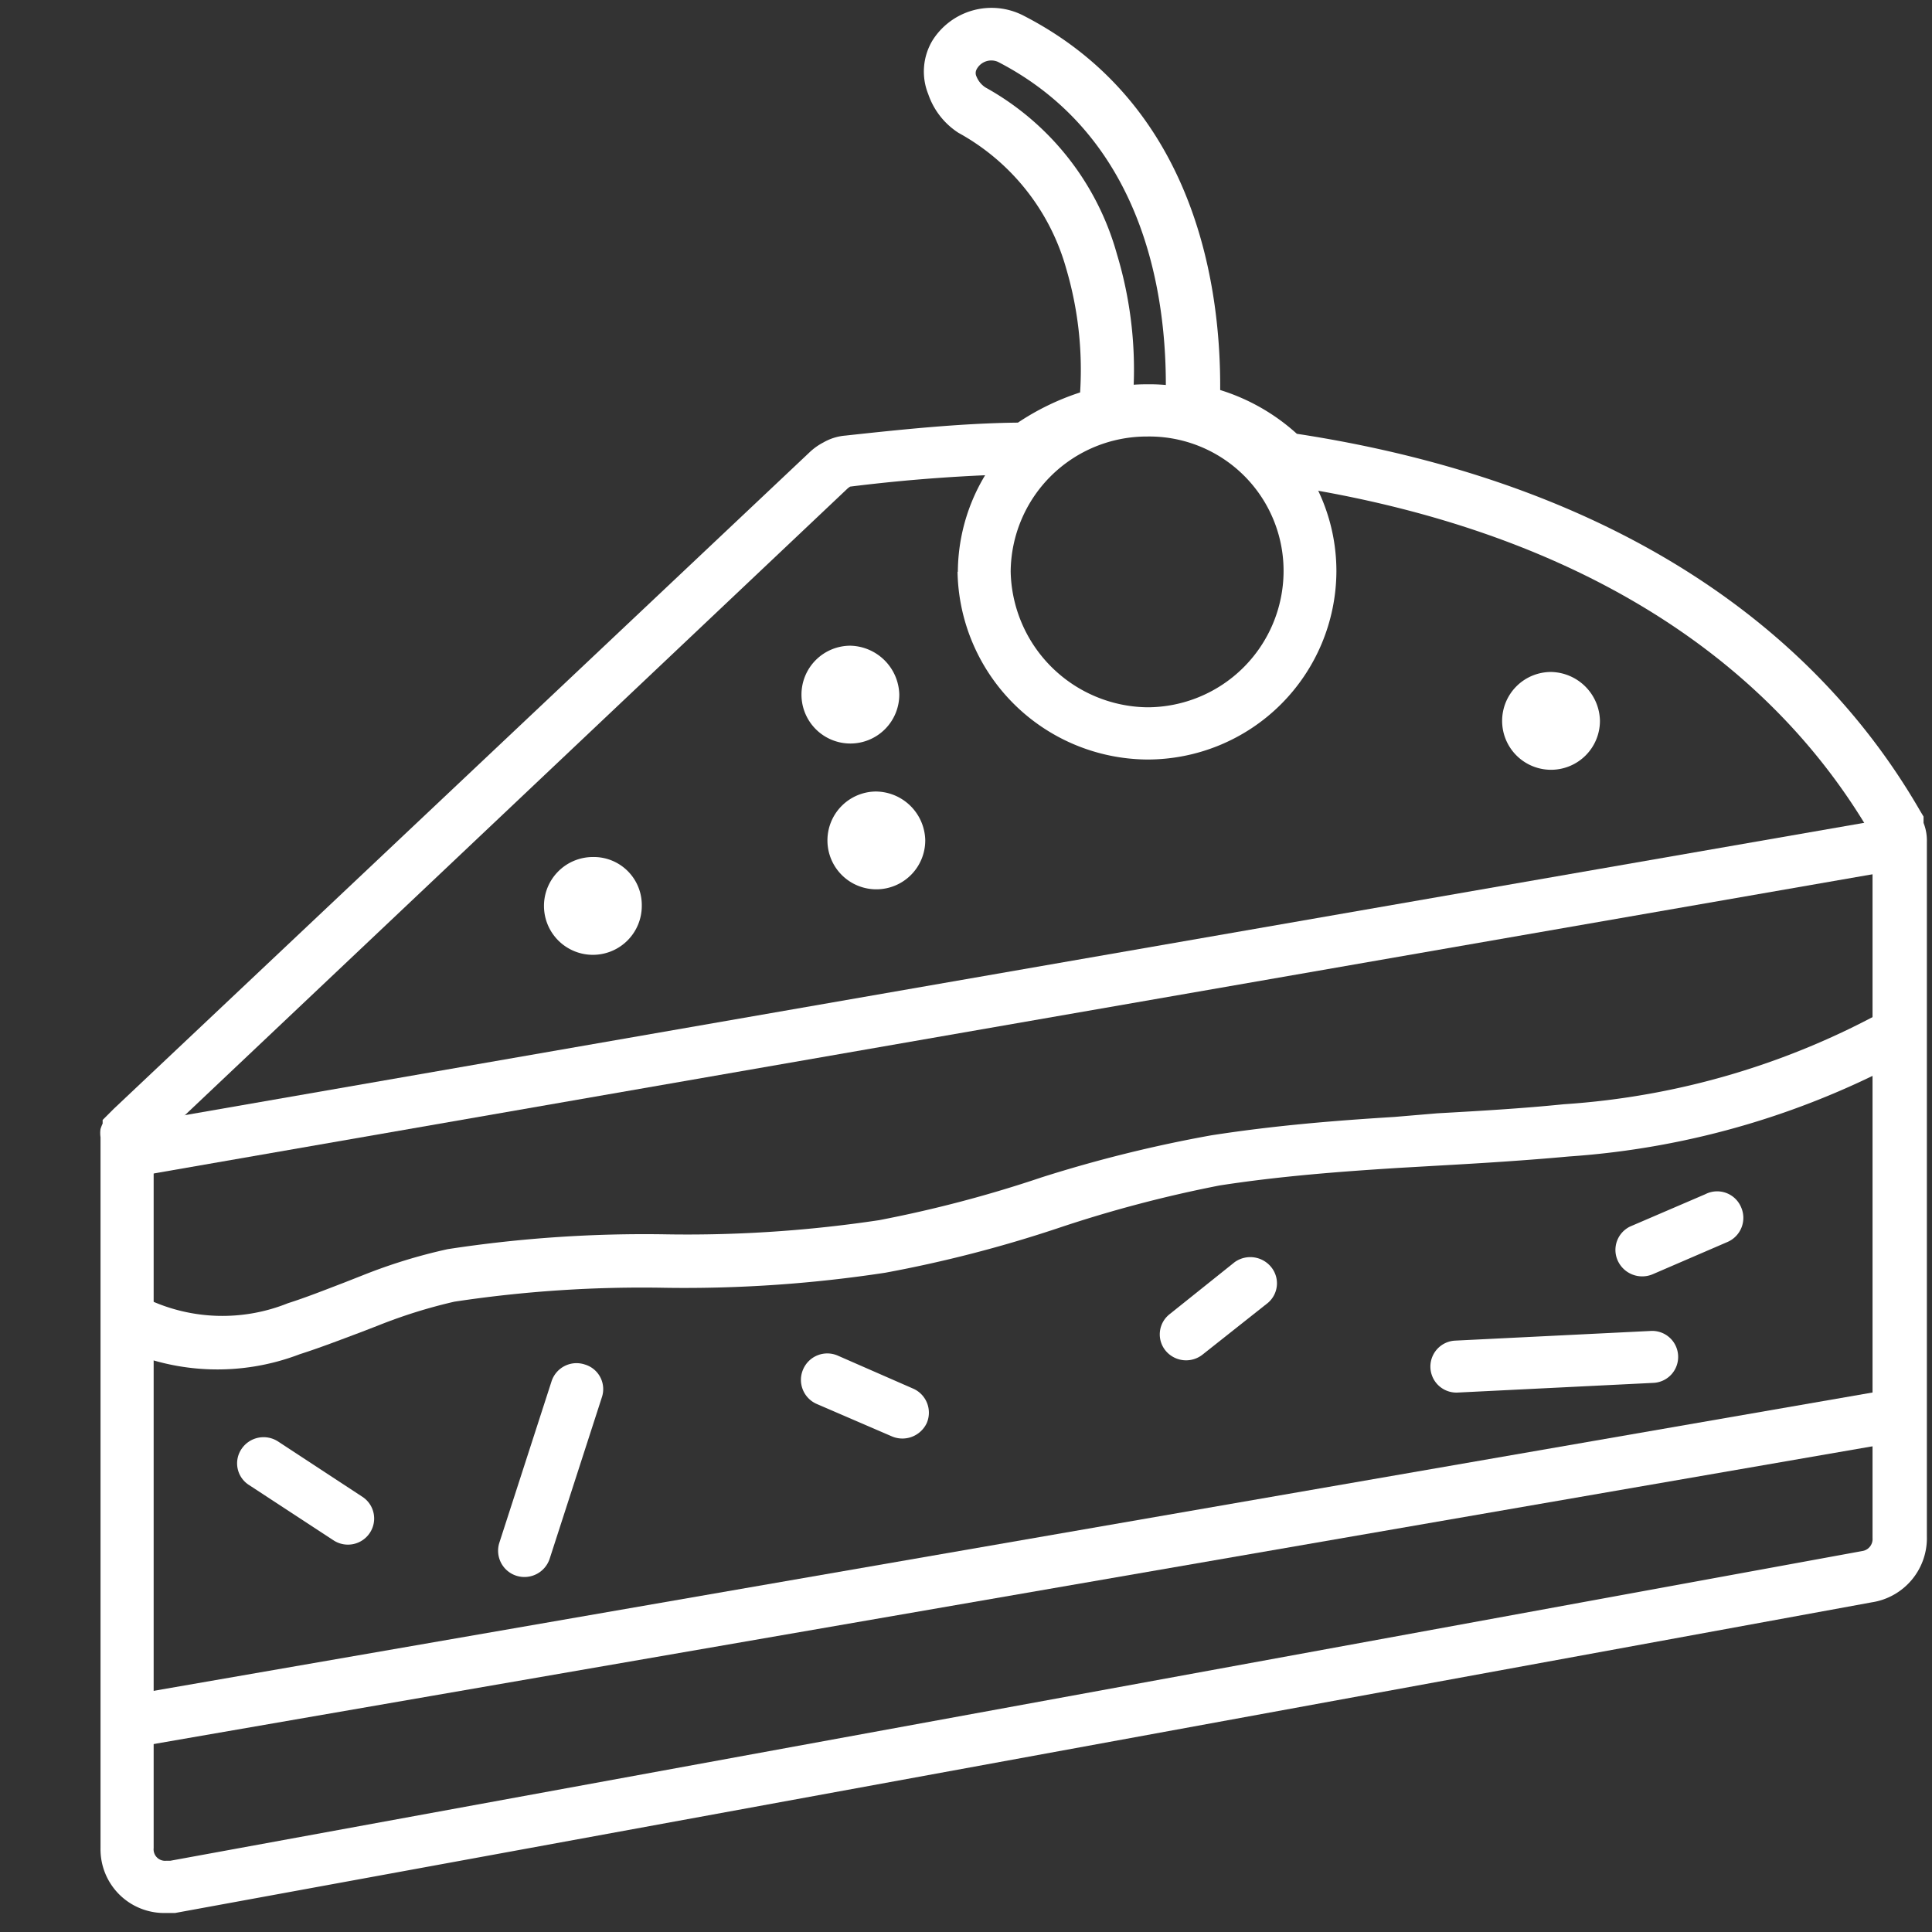
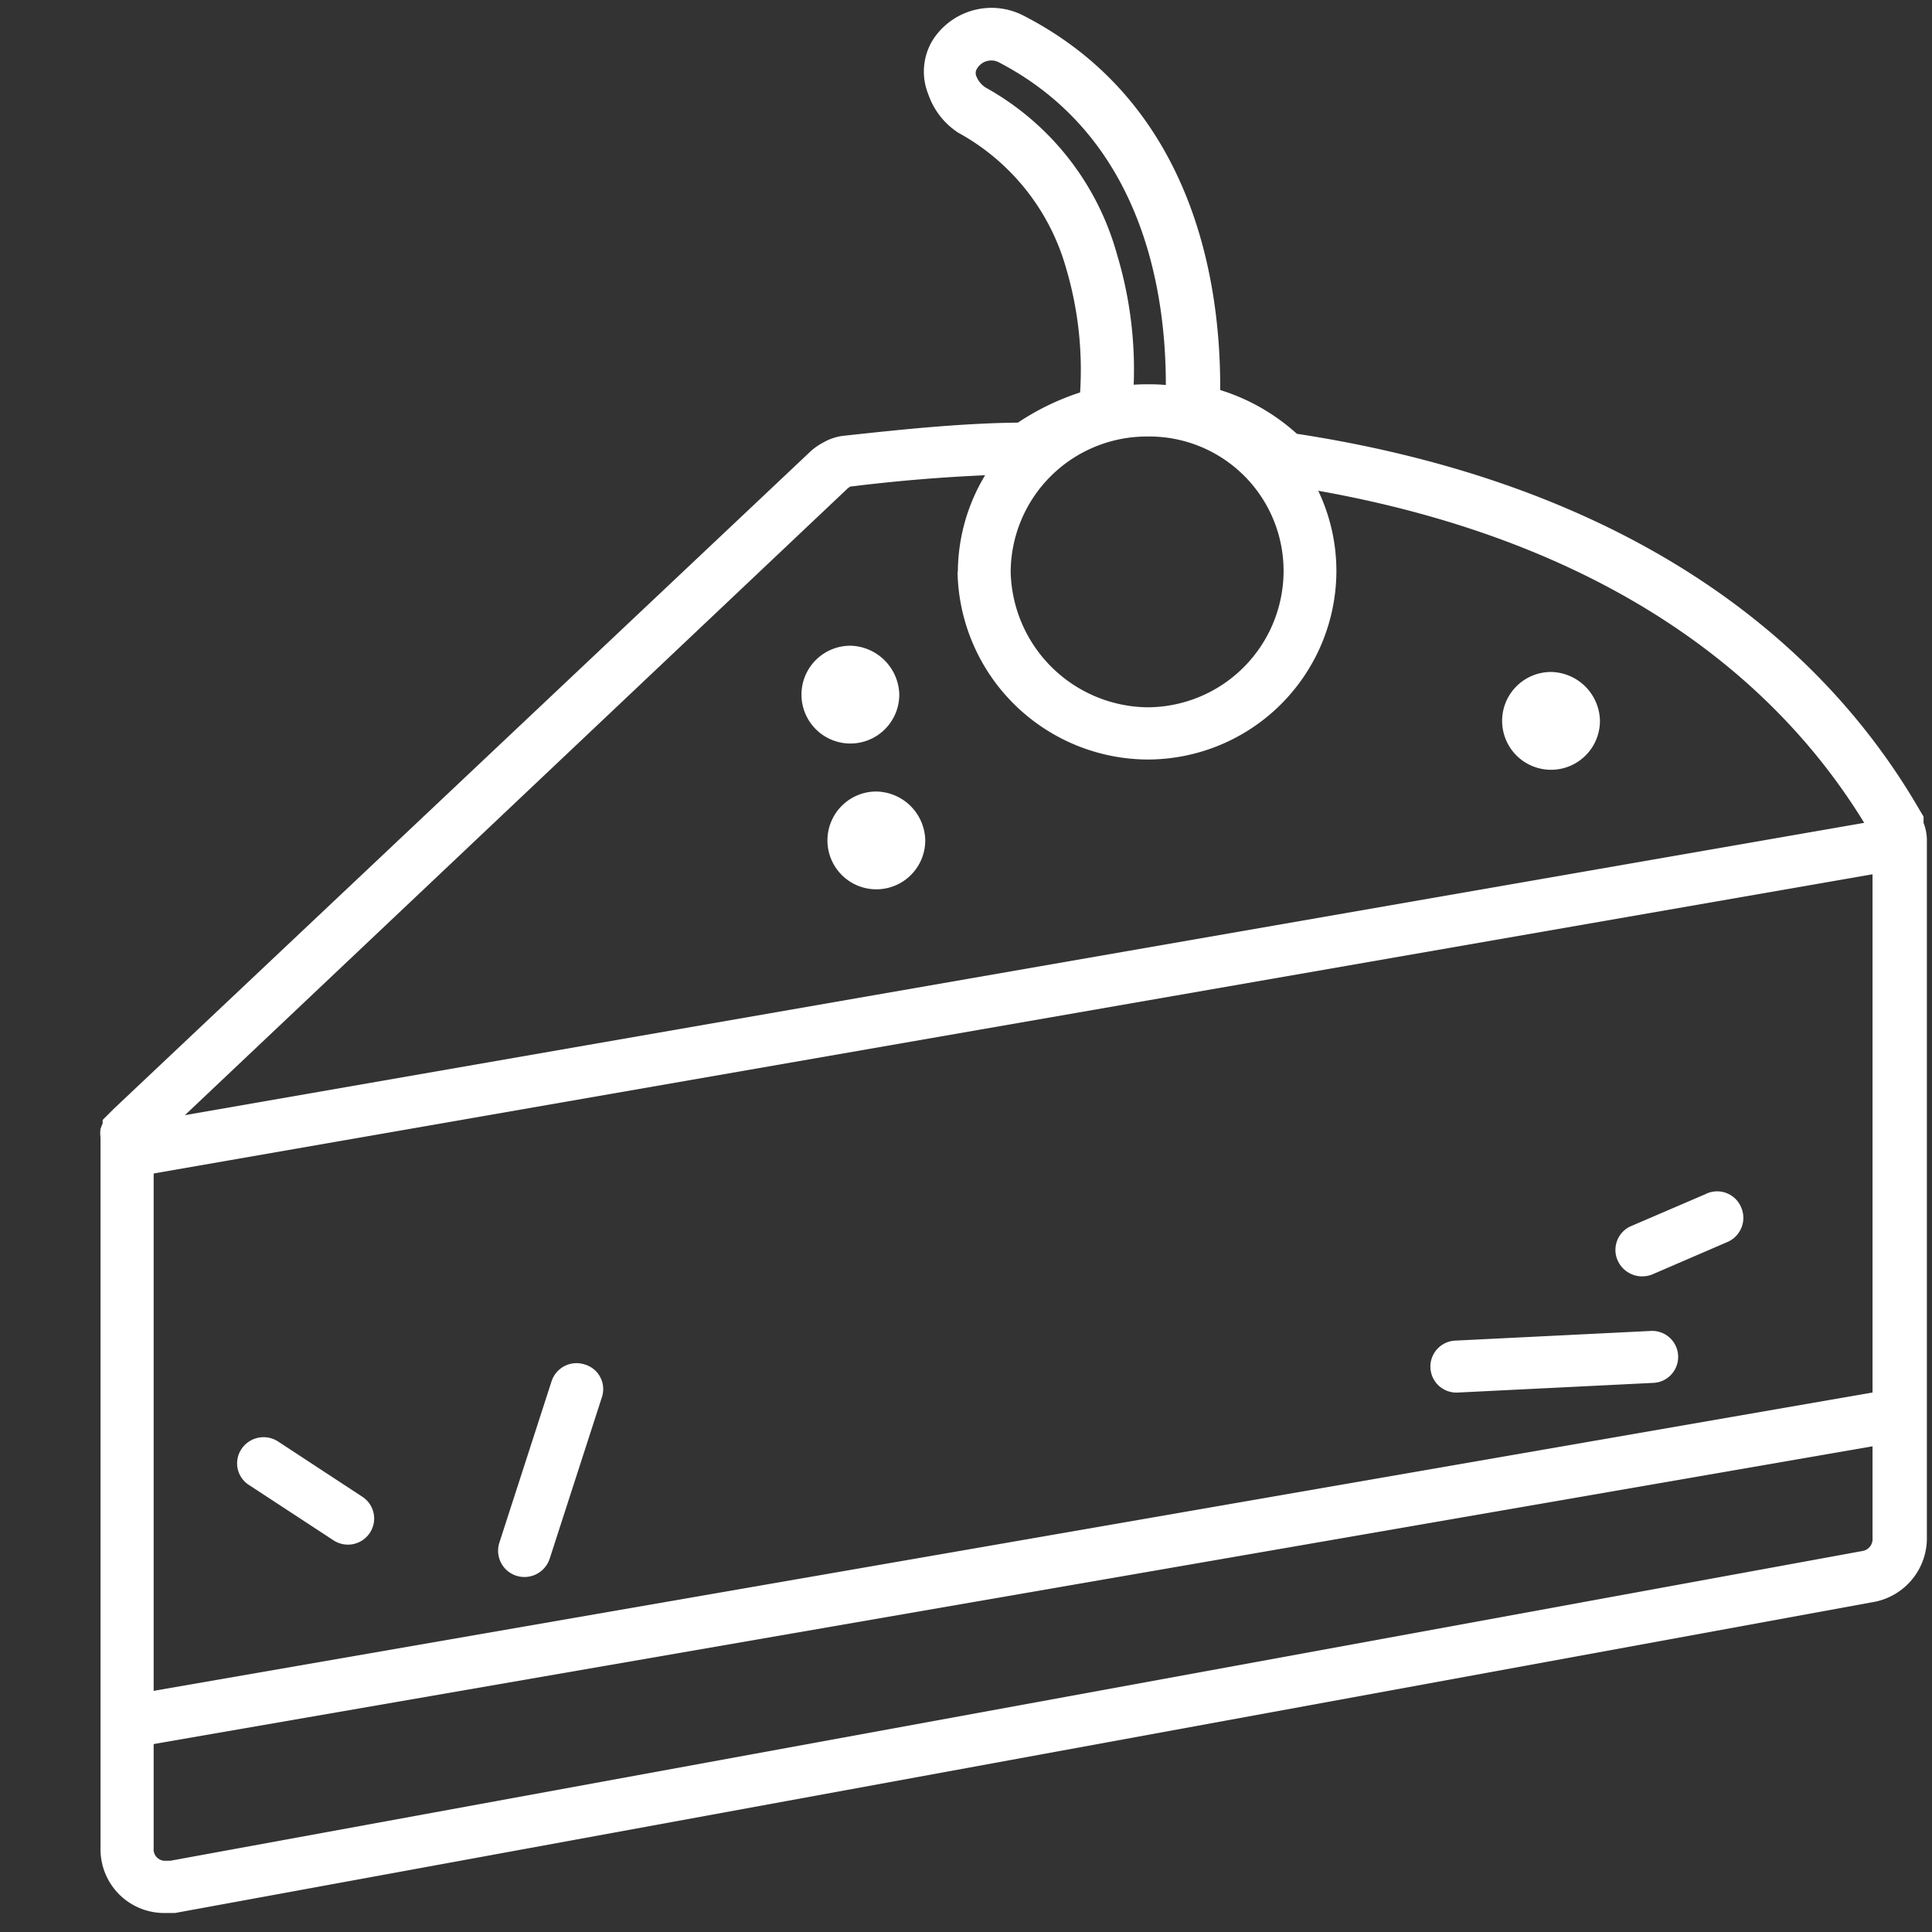
<svg xmlns="http://www.w3.org/2000/svg" id="Layer_1" data-name="Layer 1" viewBox="0 0 64 64">
  <rect x="0" y="0" width="64" height="64" fill="#333333" stroke="none" />
  <defs>
    <style>.cls-1,.cls-2{fill:#fff;}.cls-1{fill-rule:evenodd;}.cls-3{fill:none;}</style>
  </defs>
  <title>desszert</title>
  <path class="cls-1" d="M30.89,1.34a2.31,2.31,0,0,1,3-.83h0c5.86,3,6.55,9.27,6.53,12.41a6.76,6.76,0,0,1,2.54,1.45c9.55,1.46,16.74,5.73,20.64,12.48l.12.2v.21a1.58,1.58,0,0,1,.11.63v23A2.15,2.15,0,0,1,62,53.08L5.8,63.37H5.5a2.11,2.11,0,0,1-2.17-2.15V37.67a.93.93,0,0,1,0-.27,1.34,1.34,0,0,1,.07-.18V37.1l.37-.37L26.8,15a2,2,0,0,1,.47-.34,1.74,1.74,0,0,1,.73-.23c1.84-.2,3.82-.41,5.72-.43a8.36,8.36,0,0,1,2.06-1,11.83,11.83,0,0,0-.46-4.1A7.41,7.41,0,0,0,31.75,4.4l0,0,0,0a2.47,2.47,0,0,1-1-1.28A2,2,0,0,1,30.89,1.34Zm2.17.71a.55.55,0,0,0-.71.25.26.26,0,0,0,0,.24.77.77,0,0,0,.3.36A9.09,9.09,0,0,1,37,8.42a13.21,13.21,0,0,1,.47,5.4l-.09.59-.59.13a6.35,6.35,0,0,0-2.27,1l-.23.16H34a55.73,55.73,0,0,0-5.84.42h0l0,0-.07.05h0L5.09,37.92v23.3a.38.38,0,0,0,.41.42h.14L61.69,51.38h0a.4.4,0,0,0,.34-.43V28l-.1-.11v-.34C58.3,21.4,51.6,17.4,42.39,16.05l-.28,0-.21-.2a5,5,0,0,0-2.57-1.37l-.73-.15,0-.73C38.73,10.79,38.37,4.79,33.06,2.05Z" />
  <path class="cls-1" d="M38,14.46a4.51,4.51,0,0,0-4.52,4.48A4.59,4.59,0,0,0,38,23.43a4.52,4.52,0,0,0,4.52-4.49A4.45,4.45,0,0,0,38,14.46Zm-6.27,4.48A6.25,6.25,0,0,1,38,12.73a6.19,6.19,0,0,1,6.27,6.21A6.26,6.26,0,0,1,38,25.16,6.33,6.33,0,0,1,31.72,18.94Z" />
  <path class="cls-1" d="M63.07,28.78,4.36,39l-.3-1.7L62.77,27.08Z" />
  <path class="cls-1" d="M63.07,47.73,4.36,57.9l-.3-1.71L62.77,46Z" />
-   <path class="cls-2" d="M21.26,30a1.62,1.62,0,1,1-1.62-1.61A1.59,1.59,0,0,1,21.26,30Z" />
  <path class="cls-2" d="M30.65,27.83A1.62,1.62,0,1,1,29,26.22,1.65,1.65,0,0,1,30.65,27.83Z" />
  <path class="cls-2" d="M53,23.87a1.62,1.62,0,1,1-1.62-1.61A1.65,1.65,0,0,1,53,23.87Z" />
  <path class="cls-2" d="M29.79,23a1.62,1.62,0,1,1-1.62-1.61A1.66,1.66,0,0,1,29.79,23Z" />
-   <path class="cls-1" d="M40.4,39.27c2-.31,4-.46,5.9-.58l1.39-.08c1.43-.08,2.87-.17,4.28-.3a27.37,27.37,0,0,0,11.5-3.42l-.88-1.5A25.58,25.58,0,0,1,51.8,36.58c-1.38.14-2.76.22-4.19.3L46.19,37c-1.94.12-3.95.28-6.07.61h0A44.57,44.57,0,0,0,34.51,39h0a41.23,41.23,0,0,1-5.39,1.42h0a42.81,42.81,0,0,1-7,.47h0a43,43,0,0,0-7.29.49h0a18,18,0,0,0-2.8.86l-.66.26c-.63.24-1.23.48-1.83.67a5.81,5.81,0,0,1-4.62-.12L4,44.66a7.63,7.63,0,0,0,5.93.2c.66-.21,1.33-.47,2-.72l.62-.24a17.13,17.13,0,0,1,2.5-.78,41.62,41.62,0,0,1,7-.46h0a44.05,44.05,0,0,0,7.28-.5A42.35,42.35,0,0,0,35,40.7h0A42.29,42.29,0,0,1,40.4,39.27Z" />
  <path class="cls-1" d="M8,48a.88.88,0,0,1,1.21-.25L12,49.58a.86.86,0,0,1,.25,1.2.87.87,0,0,1-1.21.24L8.26,49.2A.85.85,0,0,1,8,48Z" />
  <path class="cls-1" d="M19.37,45.2a.85.85,0,0,1,.57,1.08l-1.73,5.35a.88.88,0,0,1-1.1.57.87.87,0,0,1-.57-1.09l1.73-5.35A.87.87,0,0,1,19.37,45.2Z" />
-   <path class="cls-1" d="M26.61,45.35a.87.87,0,0,1,1.15-.44L30.25,46a.87.87,0,0,1,.45,1.14.89.89,0,0,1-1.16.44l-2.48-1.07A.87.87,0,0,1,26.61,45.35Z" />
-   <path class="cls-1" d="M42.13,42A.85.85,0,0,1,42,43.16l-2.16,1.71a.88.88,0,0,1-1.23-.13.85.85,0,0,1,.14-1.21l2.15-1.72A.89.89,0,0,1,42.13,42Z" />
  <path class="cls-1" d="M55.59,44.91a.86.86,0,0,1-.83.9l-6.47.32a.86.86,0,1,1-.09-1.72l6.47-.32A.86.86,0,0,1,55.59,44.91Z" />
  <path class="cls-1" d="M57.68,40a.87.87,0,0,1-.45,1.14l-2.48,1.07a.89.89,0,0,1-1.16-.45A.86.86,0,0,1,54,40.63l2.49-1.07A.86.86,0,0,1,57.68,40Z" />
  <rect class="cls-3" width="64" height="64" />
</svg>